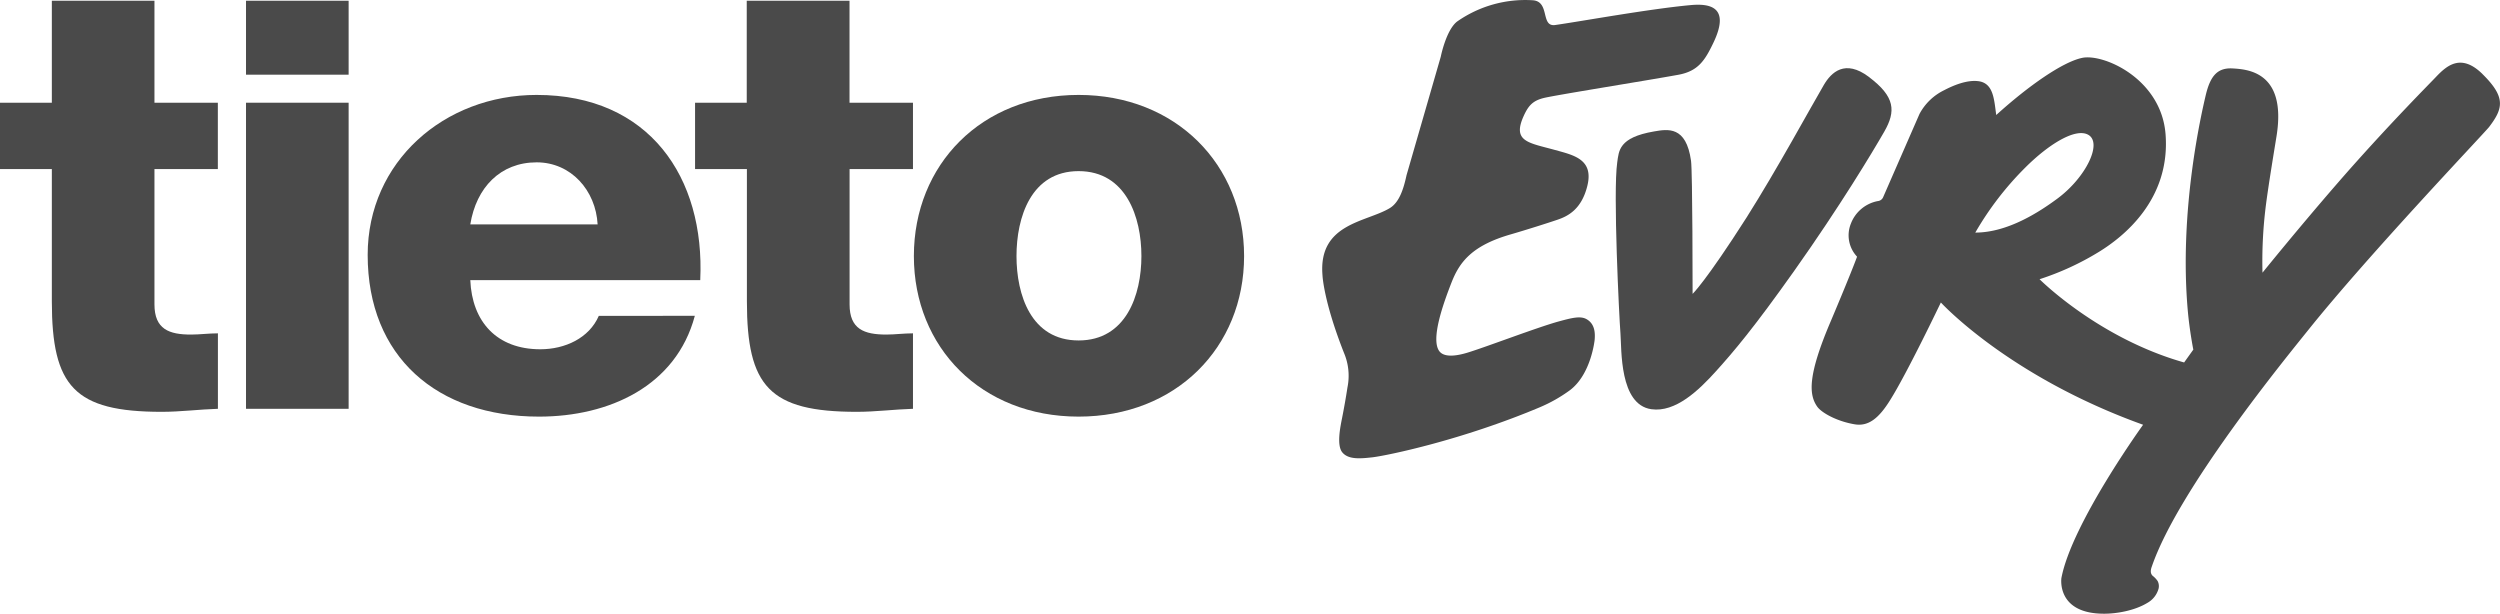
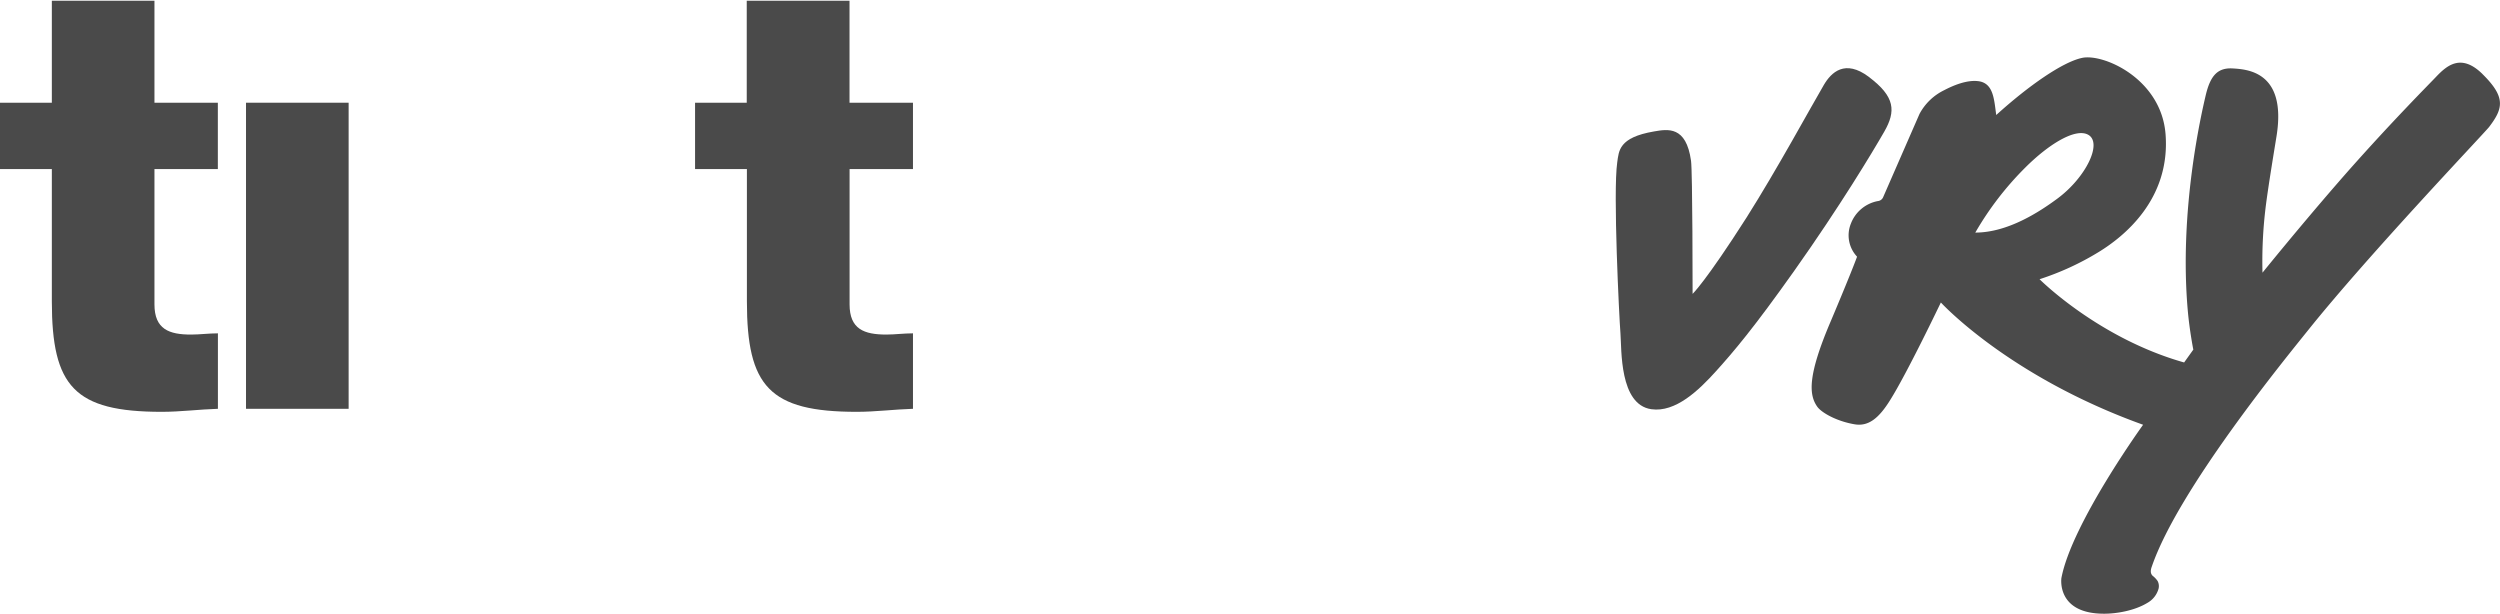
<svg xmlns="http://www.w3.org/2000/svg" id="Layer_1" data-name="Layer 1" viewBox="0 0 776.91 190.68">
  <defs>
    <style>.cls-1{fill:#4a4a4a;}</style>
  </defs>
  <title>tietoevry-logo-neutral-rgb_M</title>
  <path class="cls-1" d="M580.76,23.88c-7.41-5.55-11.68-1.42-14,2.56-4,6.8-14.5,26.16-24,41.17C530.12,87.42,526,91.33,526,91.33s0-38.08-.49-41.37C524,39.05,518.26,40.12,514,40.85c-11,1.88-10.9,6.06-11.42,9.6-1.34,9.13.61,48.24,1,53.17s-.37,22.14,9.6,23.55c7.51,1.07,14.71-5.84,20.12-11.84S544.86,102.13,557.7,84c14.15-20,24.14-36.6,27.87-43.1,3.62-6.34,3.43-10.82-4.81-17" transform="translate(0 0)" />
  <path class="cls-1" d="M771.46,23c-6.59-6.48-11-2.66-14.25.7-.53.65-15.49,15.56-31.24,33.74-12.26,14.15-22.87,27.3-22.87,27.3a138.49,138.49,0,0,1,.94-20c.76-6.34,2.83-18.69,3.45-22.59,3.11-19.81-9-20.6-13.58-20.88-4.76-.3-7,2.25-8.44,8.29-1.3,5.53-8.39,35.93-5.56,67.24.51,5.65,1.6,11.46,1.7,11.84l-2.86,4c-26.67-7.54-44.93-25.87-44.93-25.87a85.37,85.37,0,0,0,18.36-8.44c7.64-4.67,22.35-16.22,20.8-36.6C671.65,24.43,653.6,16.54,647,18c-6.05,1.29-16.64,8.68-26.64,17.74-.68-4.73-.79-9.94-5.61-10.52-3.53-.42-7.64,1.27-10.61,2.83a17.19,17.19,0,0,0-7.63,7.36L585.23,61.24a2,2,0,0,1-1.68,1.25,11.19,11.19,0,0,0-8.36,7,9.69,9.69,0,0,0,1.92,10.28c-2.22,6-8.13,19.94-8.13,19.94-7.32,17.11-6.85,23-4.23,26.69,1.33,1.85,6,4.52,11.62,5.46,4.25.71,7.49-1.84,11-7.5C592.64,116,603.15,94,603.15,94s20.9,22.92,62.85,38c0,0-22.18,30.68-25.39,47.64,0,0-1.65,11.11,13.3,11.08,3.75,0,9.42-.9,13.51-3.42a7.28,7.28,0,0,0,3.39-4.38,3.43,3.43,0,0,0-.31-2.38,7.43,7.43,0,0,0-1.54-1.61c-.77-.77-.66-1.76-.24-2.9,8.23-24,41.66-64.82,48.76-73.67,18.81-23.43,53.55-59.92,56-62.84,4.43-5.8,5.32-9.27-2-16.49M629.36,52.1c7.17-7.17,15.53-12.42,19.54-10.24,4.6,2.5-.68,13.31-9.54,19.86-5.71,4.22-15.47,10.56-25.51,10.56A96.47,96.47,0,0,1,629.36,52.1" transform="translate(0 0)" />
-   <path class="cls-1" d="M493.05,99.19c-1.92-1.09-4.58-.4-8.57.68-6.6,1.8-22.91,8.06-28.57,9.76-2.3.69-6.82,1.77-8.56-.42-2.9-3.65,1.25-15.07,3.74-21.44s6.38-11.47,18.38-14.93c4.4-1.27,11.61-3.55,14.55-4.56,3.22-1.09,7.46-3.21,9.26-10.49,2.06-8.3-4.24-9.57-10-11.17-8.23-2.28-13.39-2.56-9.78-10.56,1.47-3.26,2.85-4.71,6.06-5.56s30.94-5.26,42-7.26c6.17-1.13,8.26-4.46,10.84-9.82C538,1.83,531,1.07,525.33,1.59c-12.75,1.18-33.21,4.91-42,6.18-4.67.68-1.56-7.3-7-7.69a36.93,36.93,0,0,0-23.51,6.61c-3.44,2.67-5.08,10.93-5.08,10.93L437.1,54.45c-.92,4.25-2.23,8.44-5.23,10.24-7.32,4.4-22.23,4.7-20.89,20.84,0,0,.29,7.93,6.67,24.11a18.16,18.16,0,0,1,1.09,10.76q-.72,4.71-1.65,9.4c-.53,2.7-1.79,8.55.05,10.78s5.34,2,9.49,1.52c4.6-.57,27.61-5.32,51.81-15.5a46.4,46.4,0,0,0,9.48-5.37c6.58-5,7.64-15.62,7.64-15.62.17-2,.14-4.92-2.51-6.42" transform="translate(0 0)" />
-   <path class="cls-1" d="M166.78,29.5c-28.72,0-52.52,20.77-52.52,49.71,0,31.69,21.56,50.26,53.26,50.26,21.76,0,42.58-9.47,48.41-31.32H186.09c-3,6.92-10.49,10.39-18.18,10.39-13.53,0-21.22-8.57-21.76-21.49h71.46c1.51-32-15.93-57.55-50.83-57.55M146.15,69.74c1.85-11.46,9.36-19.29,20.63-19.29,10.68,0,18.37,8.73,18.94,19.29Z" transform="translate(0 0)" />
-   <path class="cls-1" d="M335.19,29.5C305,29.5,284,51.17,284,79.58s21,49.89,51.19,49.89S386.62,108,386.62,79.58,365.4,29.5,335.19,29.5m0,76.3c-14.8,0-19.3-14.2-19.3-26.22s4.5-26.4,19.3-26.4,19.52,14.38,19.52,26.4S350,105.8,335.19,105.8" transform="translate(0 0)" />
  <path class="cls-1" d="M48,.23H16.11V31.92H0V52.54H16.11V93.65c0,26.45,7,34.33,34.16,34.33,5.81,0,11.62-.76,17.45-.94V103.59c-2.83,0-5.65.38-8.27.38C52.52,104,48,102.29,48,94.59V52.54h19.7V31.92H48Z" transform="translate(0 0)" />
  <rect class="cls-1" x="76.45" y="31.92" width="31.89" height="95.12" />
-   <rect class="cls-1" x="76.45" y="0.23" width="31.89" height="22.98" />
  <path class="cls-1" d="M264,.23H232.06V31.92H216V52.54h16.11V93.65c0,26.45,7,34.33,34.16,34.33,5.81,0,11.62-.76,17.45-.94V103.59c-2.83,0-5.65.38-8.27.38-6.93,0-11.43-1.68-11.43-9.38V52.54h19.7V31.92H264Z" transform="translate(0 0)" />
</svg>